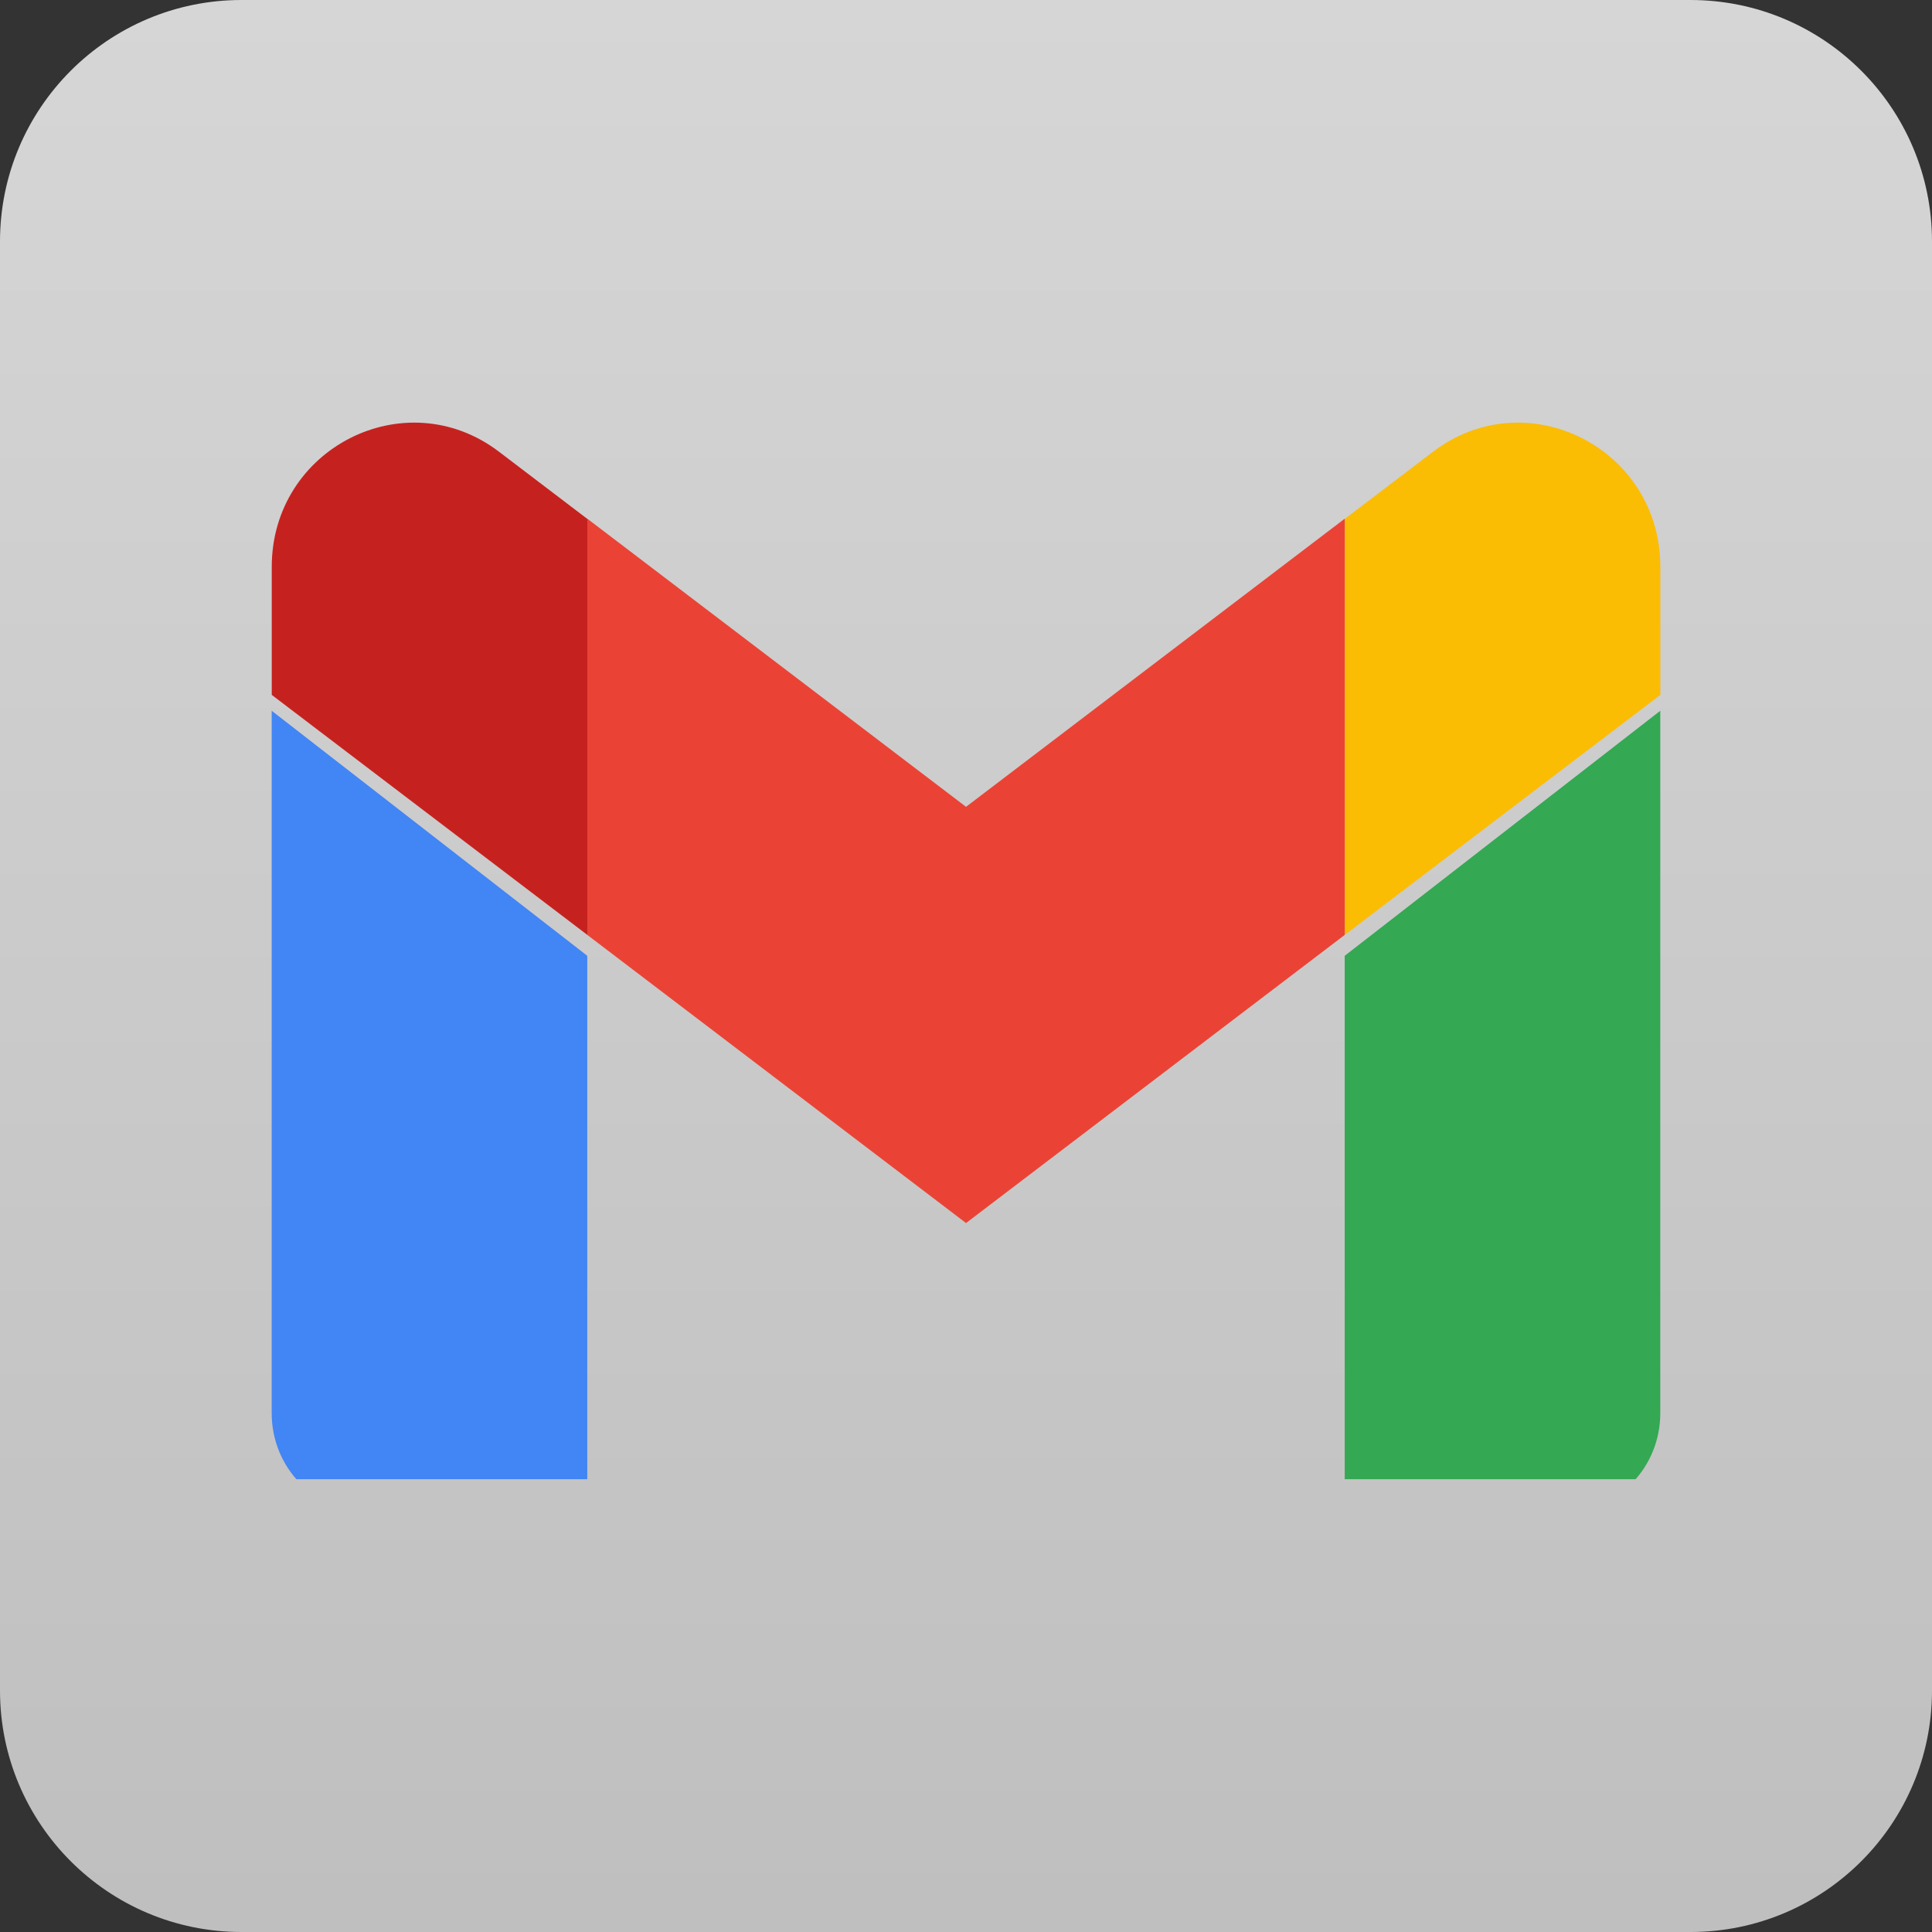
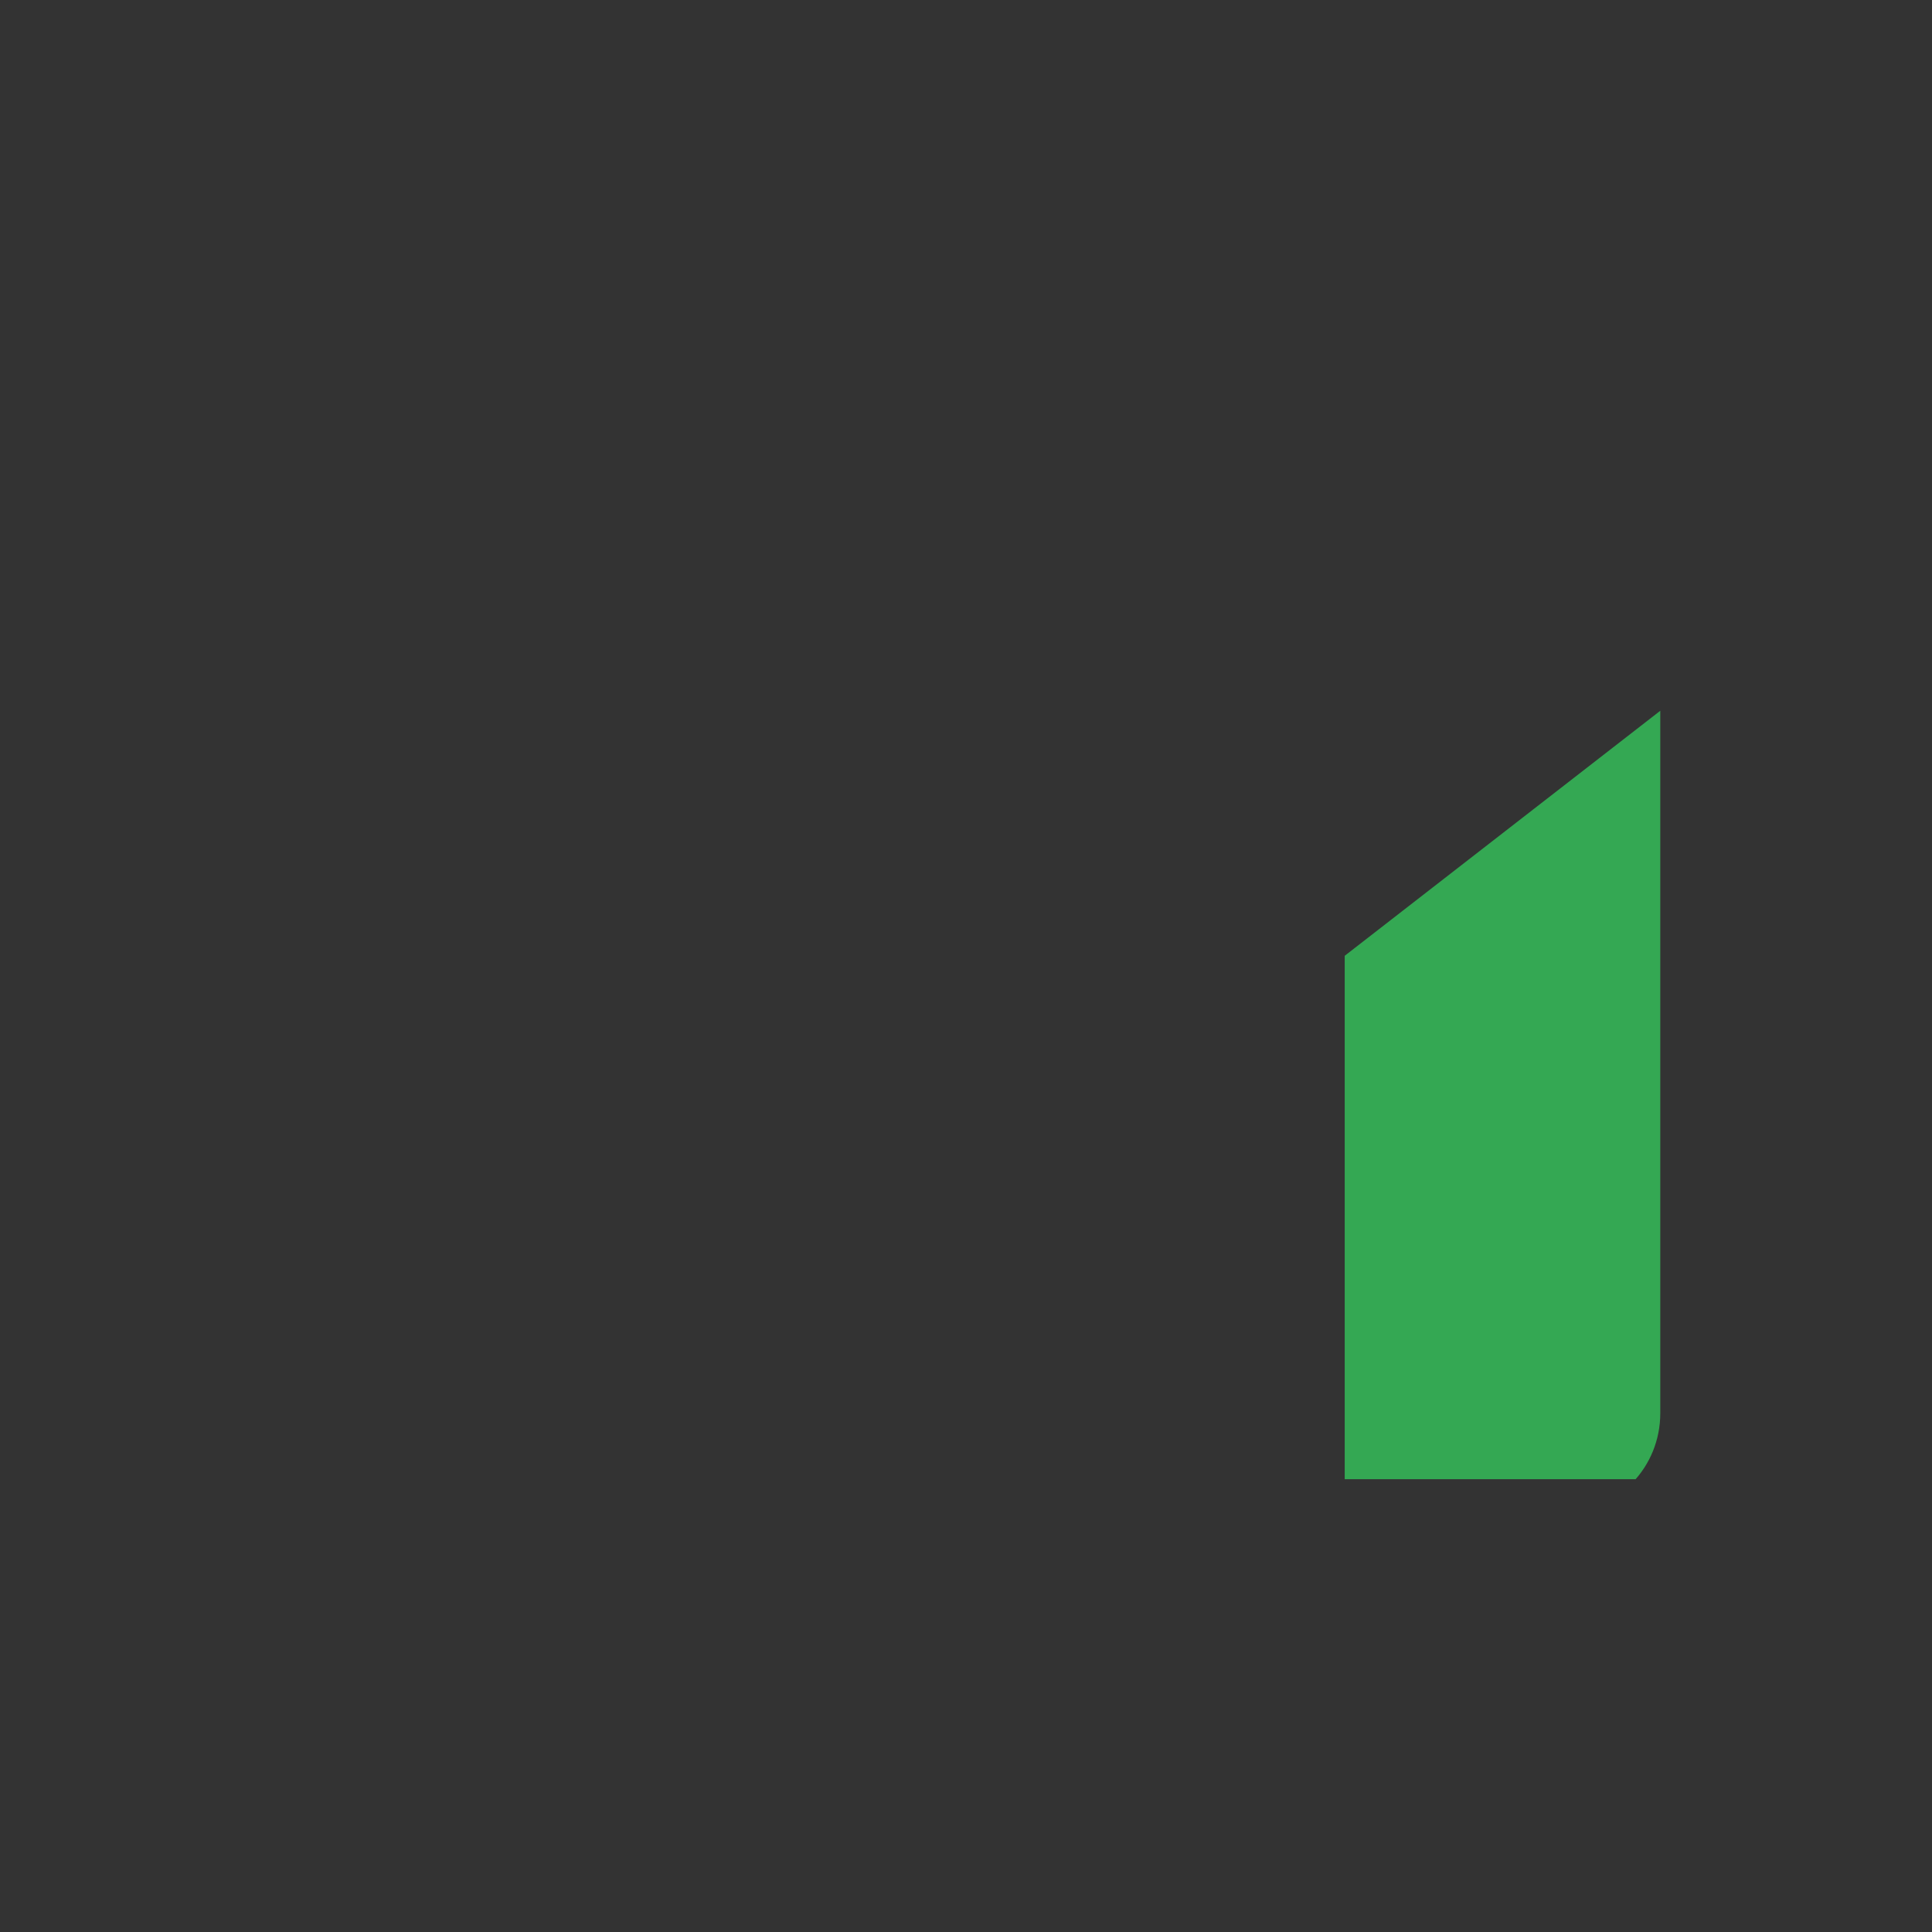
<svg xmlns="http://www.w3.org/2000/svg" width="64" height="64" viewBox="0 0 64 64" fill="none">
  <rect x="0" y="0" width="64" height="64" fill="#333333" stroke="none" />
-   <path d="M0 8C0 3.582 3.582 0 8 0H56C60.418 0 64 3.582 64 8V56C64 60.418 60.418 64 56 64H8C3.582 64 0 60.418 0 56V8Z" fill="url(#paint0_linear_7534_12483)" fill-opacity="0.8" />
  <g clip-path="url(#clip0_7534_12483)">
-     <path d="M12.136 50.061H19.454V31.662L9 23.545V46.814C9 48.61 10.406 50.061 12.136 50.061Z" fill="#4285F4" />
    <path d="M44.545 50.061H51.863C53.599 50.061 54.999 48.605 54.999 46.814V23.545L44.545 31.662" fill="#34A853" />
-     <path d="M44.547 17.189V30.97L55.001 23.019V18.779C55.001 14.847 50.574 12.604 47.474 14.963" fill="#FBBC04" />
-     <path d="M19.455 30.97V17.182L32.001 26.727L44.546 17.182V30.97L32.001 40.515" fill="#EA4335" />
-     <path d="M9.002 18.779V23.019L19.456 30.97V17.189L16.529 14.963C13.424 12.604 9.002 14.847 9.002 18.779Z" fill="#C5221F" />
  </g>
  <defs>
    <linearGradient id="paint0_linear_7534_12483" x1="32" y1="0" x2="32" y2="64" gradientUnits="userSpaceOnUse">
      <stop stop-color="white" />
      <stop offset="1" stop-color="#E2E2E2" />
    </linearGradient>
    <clipPath id="clip0_7534_12483">
      <rect width="46" height="35" fill="white" transform="translate(9 14)" />
    </clipPath>
  </defs>
</svg>